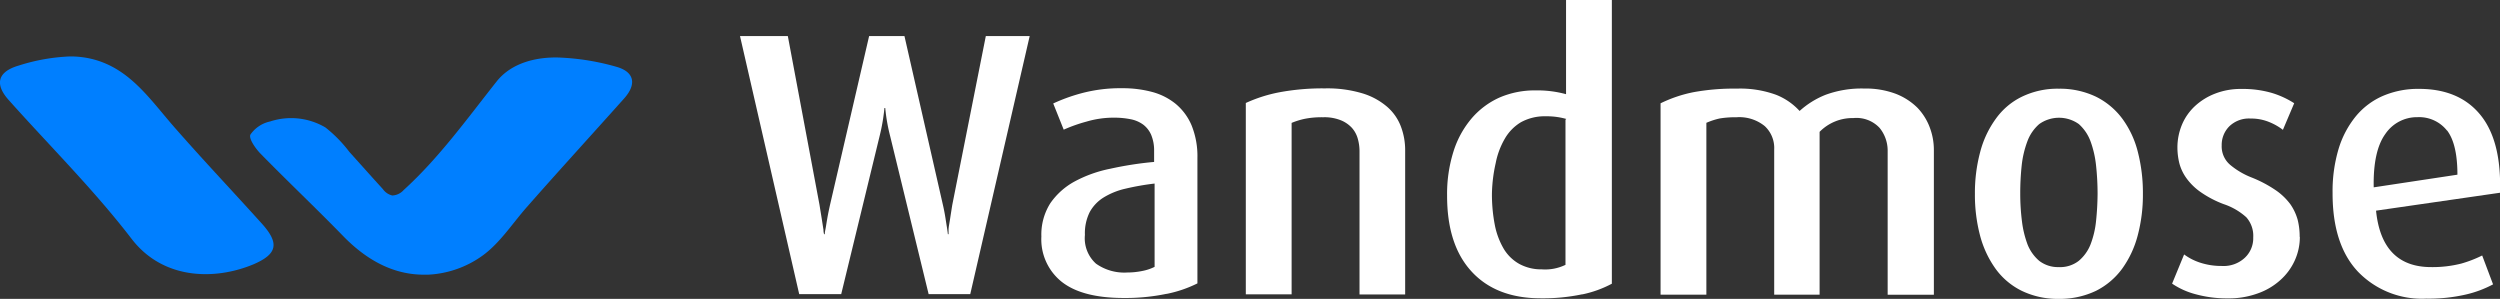
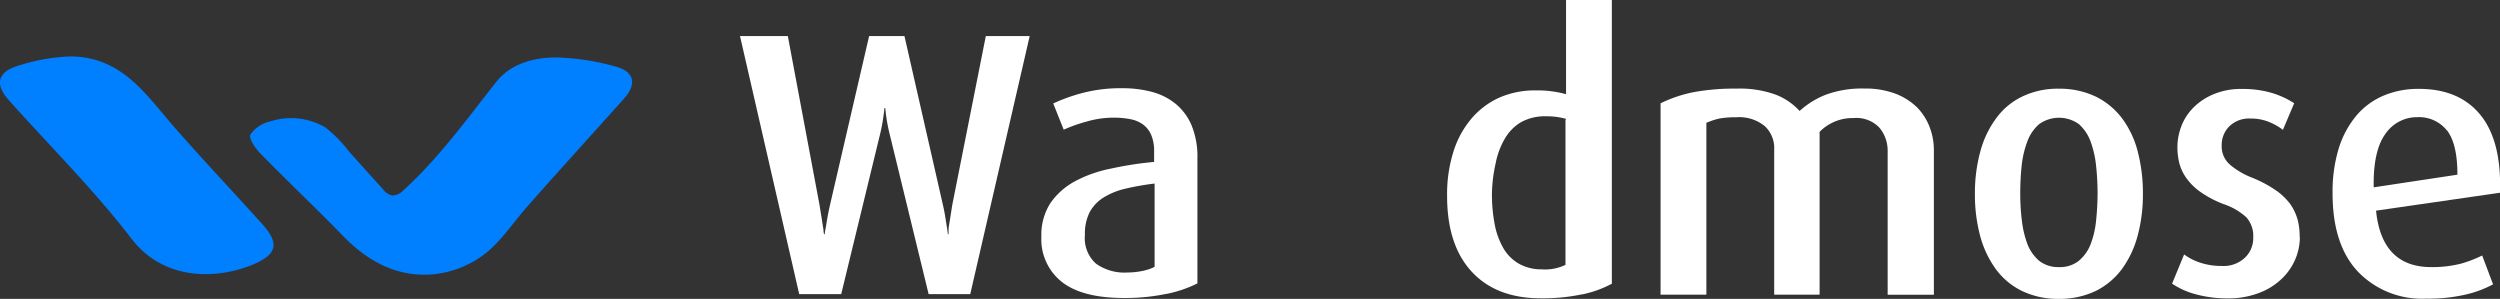
<svg xmlns="http://www.w3.org/2000/svg" viewBox="0 0 310 37.06">
  <rect x="0" y="0" width="310" height="37.06" fill="#333333" stroke="none" />
  <defs>
    <style>.cls-1{fill:#007fff;}.cls-2{fill:#fff;fill-rule:evenodd;}</style>
  </defs>
  <g id="Layer_2" data-name="Layer 2">
    <g id="Layer_3" data-name="Layer 3">
      <path class="cls-1" d="M53.09,34.06H52.7c-4.08.05-7.45-2-10.2-4.84-3.34-3.43-6.82-6.72-10.17-10.14-.64-.65-1.51-1.89-1.28-2.39a4,4,0,0,1,2.45-1.63,8.37,8.37,0,0,1,6.86.75,16.54,16.54,0,0,1,2.94,3l3.06,3.41,1.11,1.22a2,2,0,0,0,1.17.8,2,2,0,0,0,1.42-.68c4.4-4,7.87-8.85,11.54-13.48,1.85-2.32,5-3.06,7.86-2.94a29.93,29.93,0,0,1,7,1.15c2.23.64,2.49,2.17.94,3.91-4.05,4.54-8.14,9-12.18,13.6-1.74,2-3.27,4.37-5.39,5.9A12.56,12.56,0,0,1,53.09,34.06Z" />
      <path class="cls-1" d="M8.62,7a11.2,11.2,0,0,1,2.85.33c4.75,1.2,7.27,5.2,10.34,8.66,3.51,4,7.13,7.82,10.68,11.76,2.16,2.41,1.91,3.73-1,5-4.73,2-11.18,2-15.13-3.08C11.69,23.58,6.22,18.16,1.12,12.45c-1.82-2-1.44-3.56,1.23-4.33A23.9,23.9,0,0,1,8.62,7Z" />
      <path class="cls-2" d="M120.36,36.47h-5.21l-4.77-19.59a22,22,0,0,1-.61-3.49h-.1a23.28,23.28,0,0,1-.6,3.49l-4.76,19.59H99.1l-7.34-32h5.93l3.93,20.94c.09.59.19,1.17.28,1.74l.21,1.35c0,.33.07.5.07.54h.09s0-.21.07-.54.13-.77.23-1.35.22-1.15.35-1.74l4.85-20.94h4.38l4.77,20.94c.13.56.24,1.13.33,1.72s.16,1,.21,1.35.07.49.07.56h.09c0-.07,0-.25,0-.56s.1-.76.19-1.35.18-1.16.27-1.72l4.16-20.94h5.44l-7.37,32" />
      <path class="cls-2" d="M144.62,36.44a24.79,24.79,0,0,1-5.27.51c-3.44,0-6-.67-7.69-2a6.74,6.74,0,0,1-2.53-5.63,7.26,7.26,0,0,1,1.11-4.12,8.71,8.71,0,0,1,3-2.69,15.86,15.86,0,0,1,4.45-1.59,42.79,42.79,0,0,1,5.42-.84V18.71a5,5,0,0,0-.37-2,3.18,3.18,0,0,0-1-1.27,3.92,3.92,0,0,0-1.56-.66,10.53,10.53,0,0,0-2-.19,11.91,11.91,0,0,0-3.46.49,19,19,0,0,0-2.82,1l-1.3-3.25A21.43,21.43,0,0,1,134,11.59a18.62,18.62,0,0,1,5.19-.65,14,14,0,0,1,3.63.45,7.84,7.84,0,0,1,2.93,1.46,7,7,0,0,1,2,2.68,10.18,10.18,0,0,1,.73,4.07l0,15.54a15.21,15.21,0,0,1-3.81,1.3m-1.49-13.68a31.4,31.4,0,0,0-3.6.63,9,9,0,0,0-2.72,1.09,4.91,4.91,0,0,0-1.73,1.81,5.86,5.86,0,0,0-.6,2.84,4.23,4.23,0,0,0,1.37,3.56,6.07,6.07,0,0,0,3.89,1.1,9.21,9.21,0,0,0,1.85-.19,5.84,5.84,0,0,0,1.53-.51V22.76" />
-       <path class="cls-2" d="M168.58,36.51l0-17.78a5.67,5.67,0,0,0-.21-1.51,3.39,3.39,0,0,0-.72-1.35,3.8,3.8,0,0,0-1.37-.95,5.46,5.46,0,0,0-2.22-.38,10.65,10.65,0,0,0-2.25.19,9,9,0,0,0-1.65.51V36.5h-5.68l0-23.73a18.19,18.19,0,0,1,4.18-1.33,29.22,29.22,0,0,1,5.64-.48,15.12,15.12,0,0,1,4.69.63,8.42,8.42,0,0,1,3.07,1.7,6.07,6.07,0,0,1,1.67,2.45,8.23,8.23,0,0,1,.51,2.9V36.51h-5.68" />
      <path class="cls-2" d="M196.16,36.5a23.68,23.68,0,0,1-5.09.49c-3.73,0-6.6-1.13-8.63-3.36s-3-5.36-3-9.36a17.51,17.51,0,0,1,.79-5.48,11.78,11.78,0,0,1,2.26-4.12,9.88,9.88,0,0,1,3.46-2.58,11,11,0,0,1,4.48-.88,13.4,13.4,0,0,1,3.76.47V0h5.68l0,35.18a13.61,13.61,0,0,1-3.65,1.32m-2-21.75a8.84,8.84,0,0,0-2.52-.33,6.09,6.09,0,0,0-3.11.74,5.67,5.67,0,0,0-2,2.05,9.63,9.63,0,0,0-1.12,3A18.78,18.78,0,0,0,185,24a19.76,19.76,0,0,0,.35,3.86,9.34,9.34,0,0,0,1.09,2.95,5.22,5.22,0,0,0,1.94,1.91,5.67,5.67,0,0,0,2.81.68,5.77,5.77,0,0,0,2.93-.56v-18" />
      <path class="cls-2" d="M234.07,36.55V18.72a4.46,4.46,0,0,0-1-2.86,3.93,3.93,0,0,0-3.25-1.22,5.72,5.72,0,0,0-4.19,1.71l0,20.19H220v-18a3.7,3.7,0,0,0-1.18-2.91,5,5,0,0,0-3.5-1.09,11.92,11.92,0,0,0-2.08.15,8.81,8.81,0,0,0-1.65.54V36.54h-5.68l0-23.73A16.6,16.6,0,0,1,210,11.43a27.66,27.66,0,0,1,5.34-.44,13,13,0,0,1,4.91.77,7.87,7.87,0,0,1,2.9,2,10.65,10.65,0,0,1,3.21-2,12.92,12.92,0,0,1,4.84-.78,10.52,10.52,0,0,1,3.87.65,7.83,7.83,0,0,1,2.68,1.72,7.15,7.15,0,0,1,1.54,2.45,7.9,7.9,0,0,1,.51,2.85V36.55h-5.67" />
      <path class="cls-2" d="M265.72,24.05a19.62,19.62,0,0,1-.65,5.17,12.39,12.39,0,0,1-1.93,4.11,9.06,9.06,0,0,1-3.23,2.73,10.4,10.4,0,0,1-4.61,1,10.24,10.24,0,0,1-4.61-1,8.79,8.79,0,0,1-3.23-2.72,12.54,12.54,0,0,1-1.93-4.12,19.74,19.74,0,0,1-.64-5.17,19.52,19.52,0,0,1,.65-5.19,12.23,12.23,0,0,1,1.94-4.13A8.57,8.57,0,0,1,250.7,12a10.13,10.13,0,0,1,4.61-1,10.37,10.37,0,0,1,4.61,1,9.1,9.1,0,0,1,3.25,2.72,11.78,11.78,0,0,1,1.93,4.15,20.38,20.38,0,0,1,.62,5.18M260.1,24a32.66,32.66,0,0,0-.19-3.49,12.46,12.46,0,0,0-.69-3,5.35,5.35,0,0,0-1.44-2.12,4.23,4.23,0,0,0-4.92,0,5.22,5.22,0,0,0-1.46,2.12,12.23,12.23,0,0,0-.71,3,32.72,32.72,0,0,0-.18,3.49,27.19,27.19,0,0,0,.21,3.42,12.46,12.46,0,0,0,.71,2.93,5.17,5.17,0,0,0,1.44,2,3.8,3.8,0,0,0,2.43.77,3.75,3.75,0,0,0,2.46-.77,5.08,5.08,0,0,0,1.45-2,11.13,11.13,0,0,0,.7-2.94A34.24,34.24,0,0,0,260.1,24" />
      <path class="cls-2" d="M285.18,29.37a7,7,0,0,1-.63,2.93,7.27,7.27,0,0,1-1.8,2.44,8.22,8.22,0,0,1-2.81,1.65,10.52,10.52,0,0,1-3.7.61,14.74,14.74,0,0,1-4-.52,9.43,9.43,0,0,1-2.9-1.31l1.49-3.62a6.89,6.89,0,0,0,1.93,1,8.52,8.52,0,0,0,2.77.43,3.84,3.84,0,0,0,2.81-1,3.31,3.31,0,0,0,1.06-2.53,3.46,3.46,0,0,0-.86-2.51,7.9,7.9,0,0,0-2.81-1.63,12.86,12.86,0,0,1-2.89-1.52,7.29,7.29,0,0,1-1.74-1.72,5.6,5.6,0,0,1-.87-1.86,8.35,8.35,0,0,1-.23-1.93,7.34,7.34,0,0,1,.56-2.81,6.65,6.65,0,0,1,1.61-2.31,7.76,7.76,0,0,1,2.5-1.55,8.72,8.72,0,0,1,3.29-.58,12.87,12.87,0,0,1,3.7.48,10.93,10.93,0,0,1,2.82,1.29l-1.4,3.3a7.14,7.14,0,0,0-1.61-.93,5.87,5.87,0,0,0-2.4-.47,3.49,3.49,0,0,0-2.67,1,3.26,3.26,0,0,0-.91,2.32,3,3,0,0,0,1.05,2.42A9.52,9.52,0,0,0,279.18,22a15.36,15.36,0,0,1,3,1.58A7.63,7.63,0,0,1,284,25.32a6.39,6.39,0,0,1,.91,1.93,8.55,8.55,0,0,1,.25,2.12" />
      <path class="cls-2" d="M294.63,26.12c.47,4.66,2.75,7,6.84,7a14.43,14.43,0,0,0,3.74-.44,15.08,15.08,0,0,0,2.58-1l1.35,3.58a13.6,13.6,0,0,1-3.37,1.26,20.4,20.4,0,0,1-4.91.51,11,11,0,0,1-8.49-3.36q-3.14-3.35-3.13-9.72a18.33,18.33,0,0,1,.74-5.47,11.78,11.78,0,0,1,2.15-4.07,9,9,0,0,1,3.38-2.53,11.06,11.06,0,0,1,4.44-.86q5,0,7.63,3.24T310,23.9l-15.36,2.22m8.78-9.94a4.4,4.4,0,0,0-3.65-1.65,4.73,4.73,0,0,0-4,2.1c-1,1.39-1.49,3.59-1.43,6.6l10.38-1.57c0-2.54-.43-4.36-1.28-5.48" />
    </g>
  </g>
</svg>